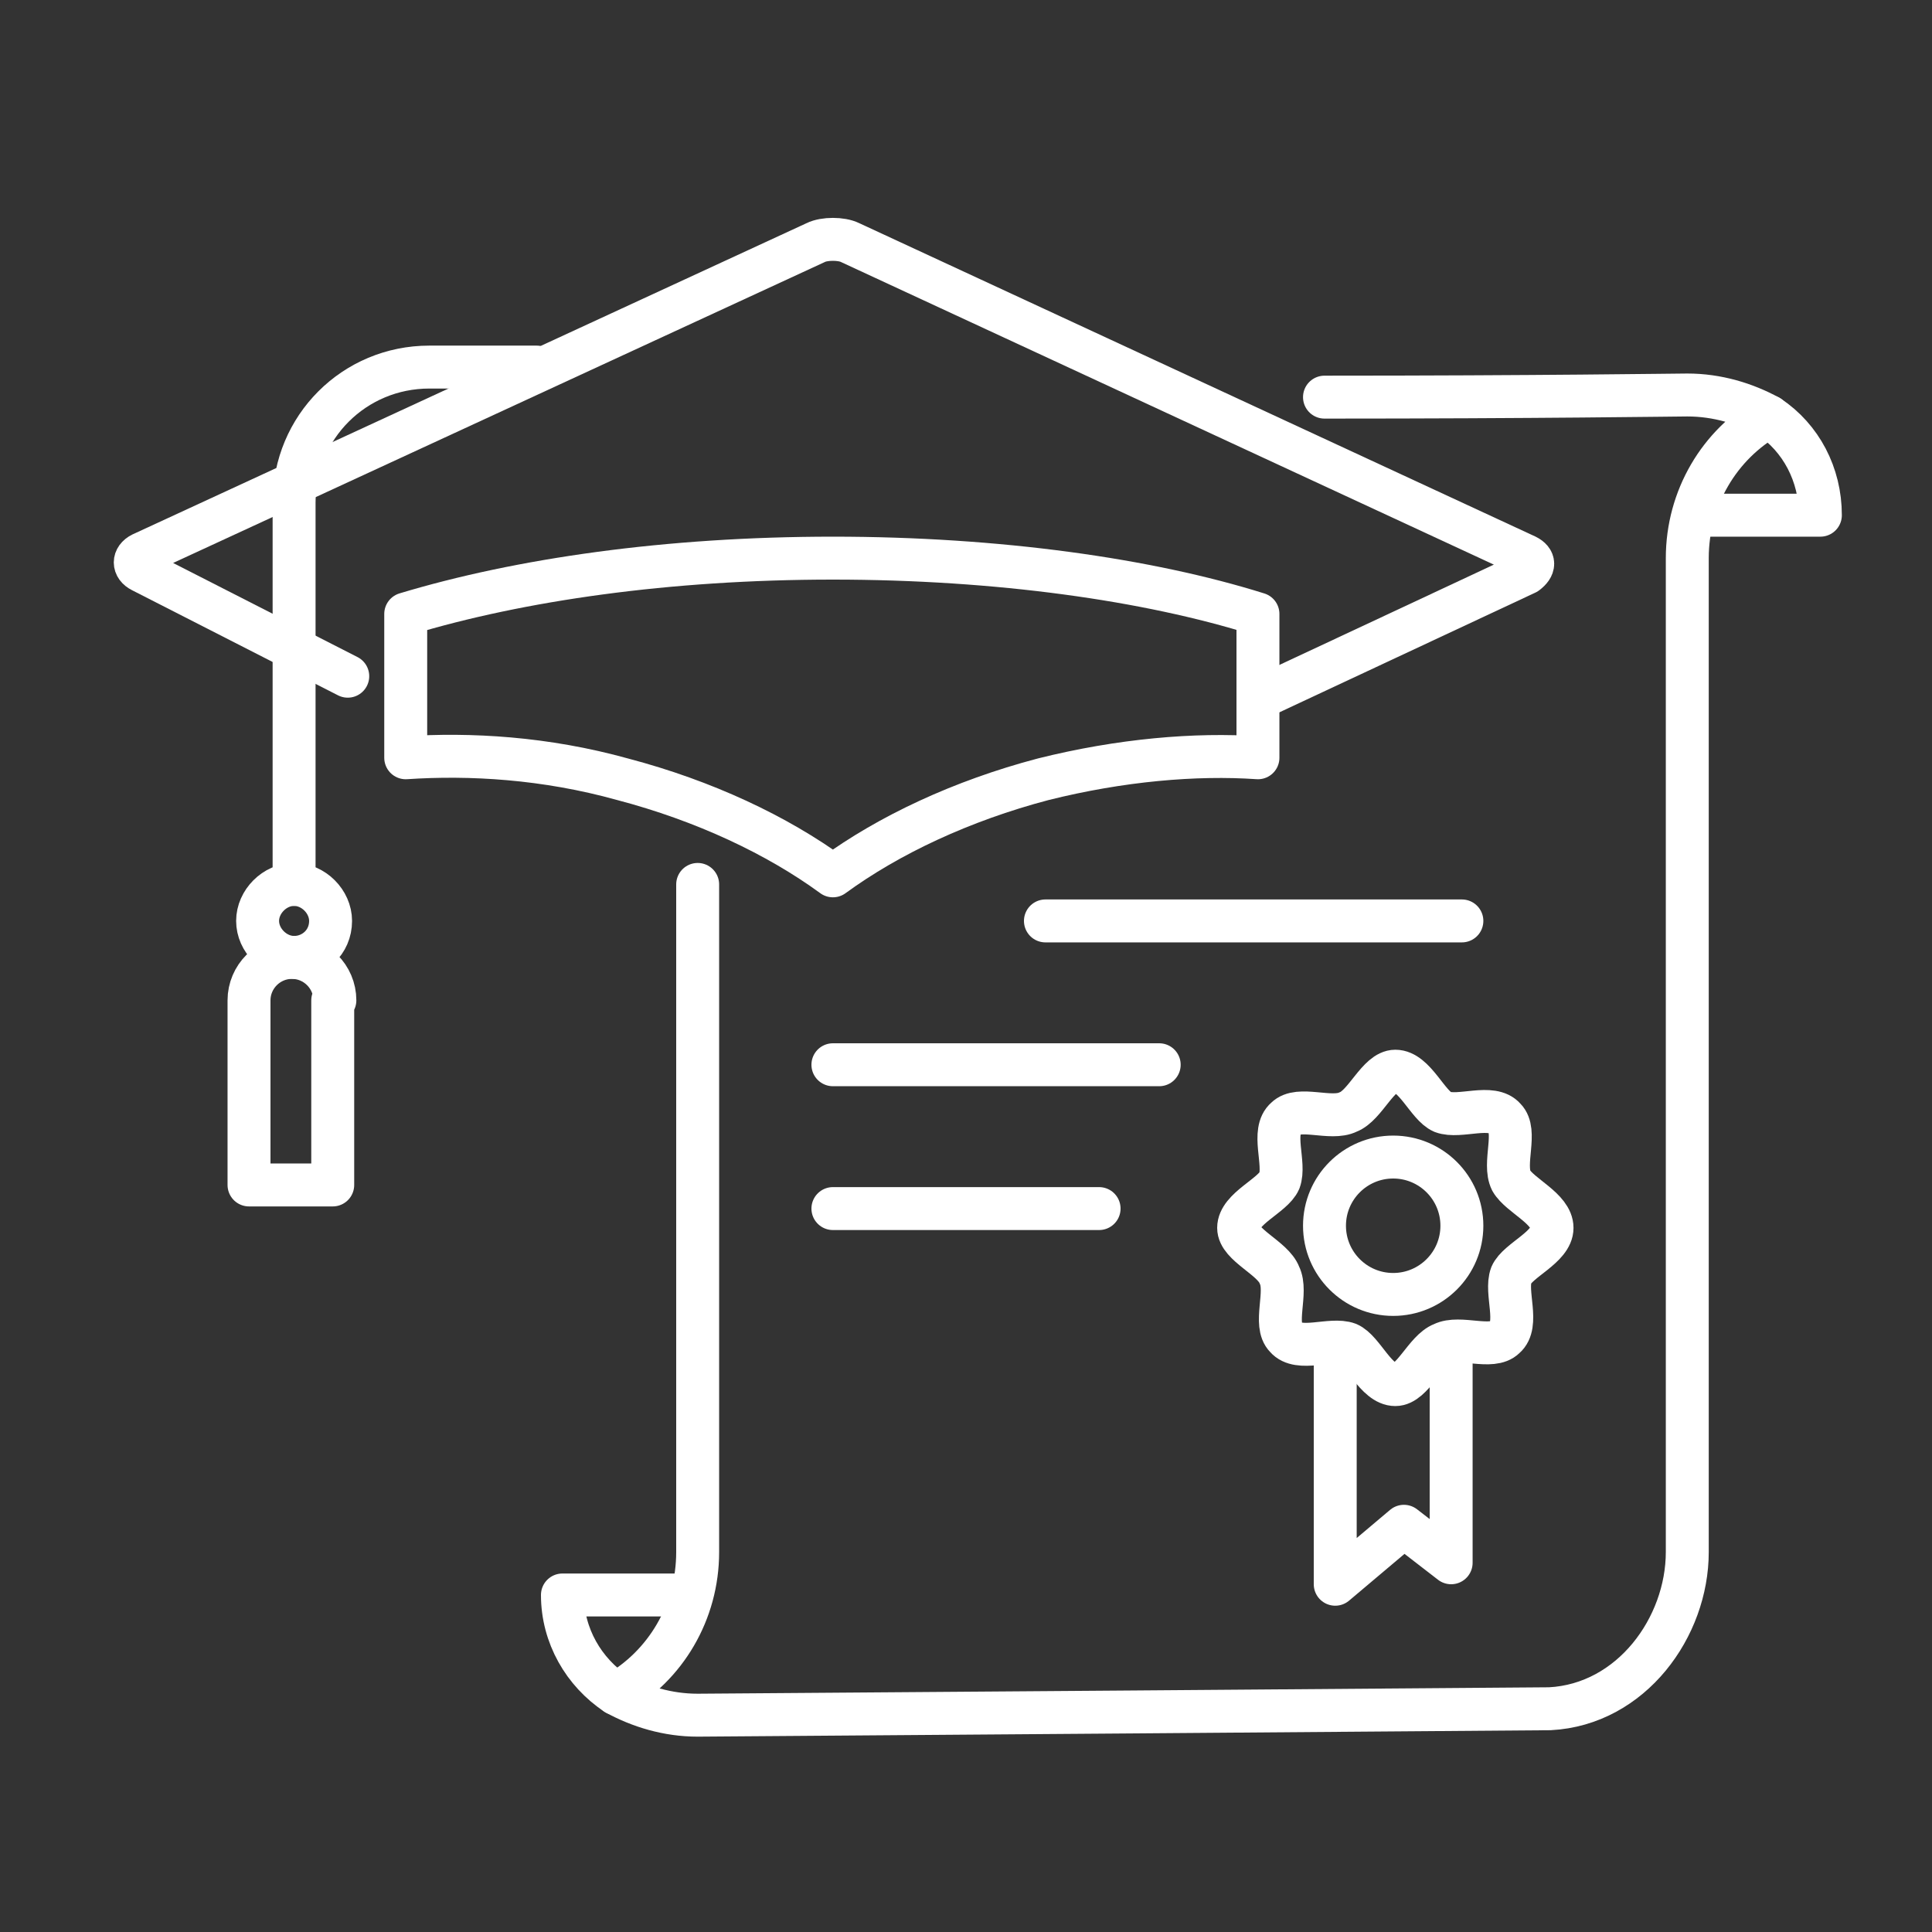
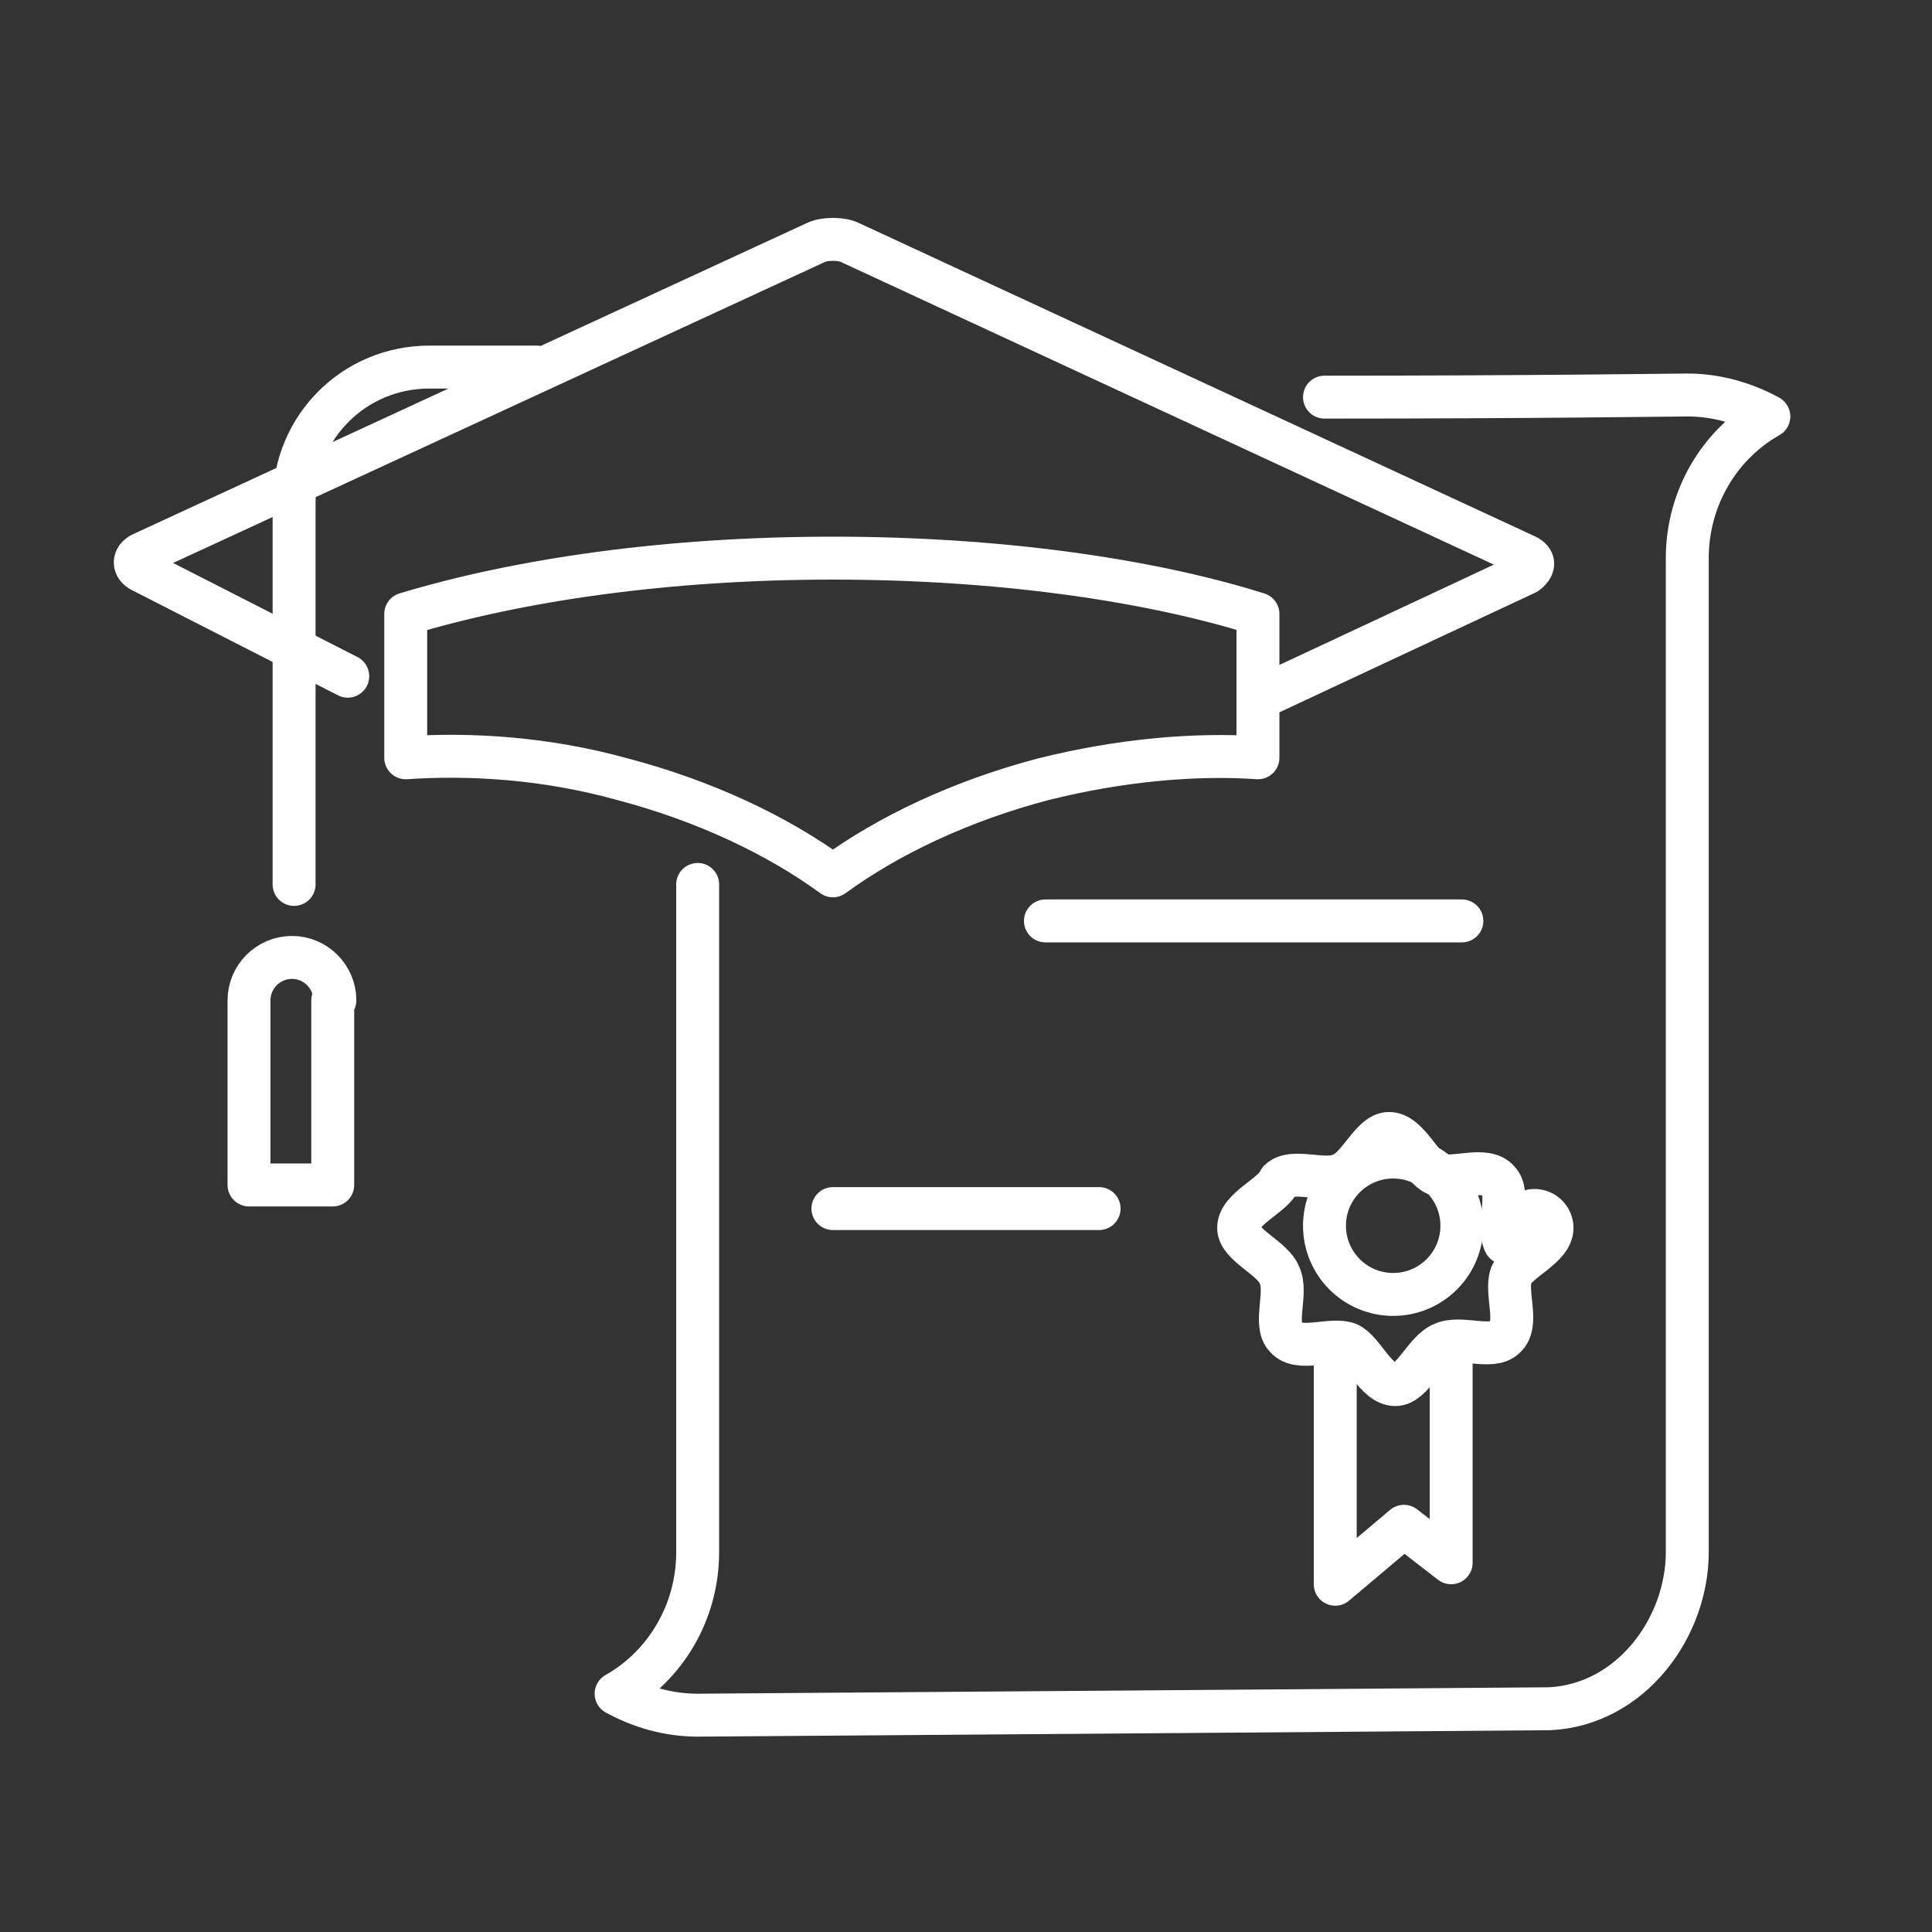
<svg xmlns="http://www.w3.org/2000/svg" version="1.1" id="Layer_1" x="0px" y="0px" viewBox="0 0 90 90" style="enable-background:new 0 0 90 90;" xml:space="preserve">
  <rect x="0" y="0" width="90" height="90" fill="#333333" stroke="none" />
  <style type="text/css"> .st0{fill:none;stroke:#FFFFFF;stroke-width:2;stroke-linecap:round;stroke-linejoin:round;stroke-miterlimit:10;} </style>
  <g>
    <g>
      <path class="st0" d="M29,36.3c3.8,1,7.2,2.6,9.8,4.5c2.6-1.9,6-3.5,9.8-4.5c3.6-0.9,7.1-1.2,10-1v-6.7C53.5,27,46.5,26,38.8,26 c-7.7,0-14.6,1-19.9,2.6v6.7C21.9,35.1,25.4,35.3,29,36.3z" />
      <g>
        <path class="st0" d="M16.2,31.5l-9.6-4.9c-0.4-0.2-0.4-0.6,0-0.8L38,11.3c0.4-0.2,1.2-0.2,1.6,0l31.5,14.6c0.4,0.2,0.4,0.5,0,0.8 l-12.4,5.8" />
      </g>
      <path class="st0" d="M13.7,41.2V23.4c0-3.5,2.8-6.3,6.3-6.3h5" />
-       <path class="st0" d="M13.7,44.6L13.7,44.6c-0.9,0-1.7-0.8-1.7-1.7v0c0-0.9,0.8-1.7,1.7-1.7h0c0.9,0,1.7,0.8,1.7,1.7v0 C15.4,43.9,14.6,44.6,13.7,44.6z" />
      <path class="st0" d="M15.6,46.6c0-1.1-0.9-2-2-2s-2,0.9-2,2v8.6h3.9V46.6z" />
    </g>
    <g>
      <g>
        <circle class="st0" cx="64.9" cy="57.1" r="3.2" />
-         <path class="st0" d="M72.3,57.2c0,0.9-1.6,1.5-1.9,2.2c-0.3,0.8,0.4,2.3-0.3,2.9c-0.6,0.6-2.1-0.1-2.9,0.3 c-0.8,0.3-1.4,1.9-2.2,1.9c-0.9,0-1.5-1.6-2.2-1.9c-0.8-0.3-2.3,0.4-2.9-0.3c-0.6-0.6,0.1-2.1-0.3-2.9c-0.3-0.8-1.9-1.4-1.9-2.2 c0-0.9,1.6-1.5,1.9-2.2c0.3-0.8-0.4-2.3,0.3-2.9c0.6-0.6,2.1,0.1,2.9-0.3c0.8-0.3,1.4-1.9,2.2-1.9c0.9,0,1.5,1.6,2.2,1.9 c0.8,0.3,2.3-0.4,2.9,0.3c0.6,0.6-0.1,2.1,0.3,2.9C70.8,55.7,72.3,56.3,72.3,57.2z" />
+         <path class="st0" d="M72.3,57.2c0,0.9-1.6,1.5-1.9,2.2c-0.3,0.8,0.4,2.3-0.3,2.9c-0.6,0.6-2.1-0.1-2.9,0.3 c-0.8,0.3-1.4,1.9-2.2,1.9c-0.9,0-1.5-1.6-2.2-1.9c-0.8-0.3-2.3,0.4-2.9-0.3c-0.6-0.6,0.1-2.1-0.3-2.9c-0.3-0.8-1.9-1.4-1.9-2.2 c0-0.9,1.6-1.5,1.9-2.2c0.6-0.6,2.1,0.1,2.9-0.3c0.8-0.3,1.4-1.9,2.2-1.9c0.9,0,1.5,1.6,2.2,1.9 c0.8,0.3,2.3-0.4,2.9,0.3c0.6,0.6-0.1,2.1,0.3,2.9C70.8,55.7,72.3,56.3,72.3,57.2z" />
        <polyline class="st0" points="62.2,63.3 62.2,73.8 65.4,71.1 67.6,72.8 67.6,63.3 " />
      </g>
      <path class="st0" d="M32.5,41.2l0,17.3v13.8c0,2.8-1.5,5.3-3.8,6.6c1.1,0.6,2.4,1,3.8,1c0.9,0,39.7-0.3,39.7-0.3 c3.8-0.2,6.4-3.8,6.4-7.3l0-38.7V26c0-2.8,1.5-5.3,3.8-6.6c-1.1-0.6-2.4-1-3.8-1c-0.4,0-7.1,0.1-16.9,0.1" />
-       <path class="st0" d="M28.7,78.9c-1.5-1-2.5-2.7-2.5-4.6h5.6" />
-       <path class="st0" d="M78.9,24h5.9c0-1.9-0.9-3.6-2.4-4.6" />
    </g>
    <line class="st0" x1="48.7" y1="42.9" x2="68.1" y2="42.9" />
-     <line class="st0" x1="38.8" y1="49.6" x2="54" y2="49.6" />
    <line class="st0" x1="38.8" y1="56.3" x2="51.2" y2="56.3" />
  </g>
</svg>